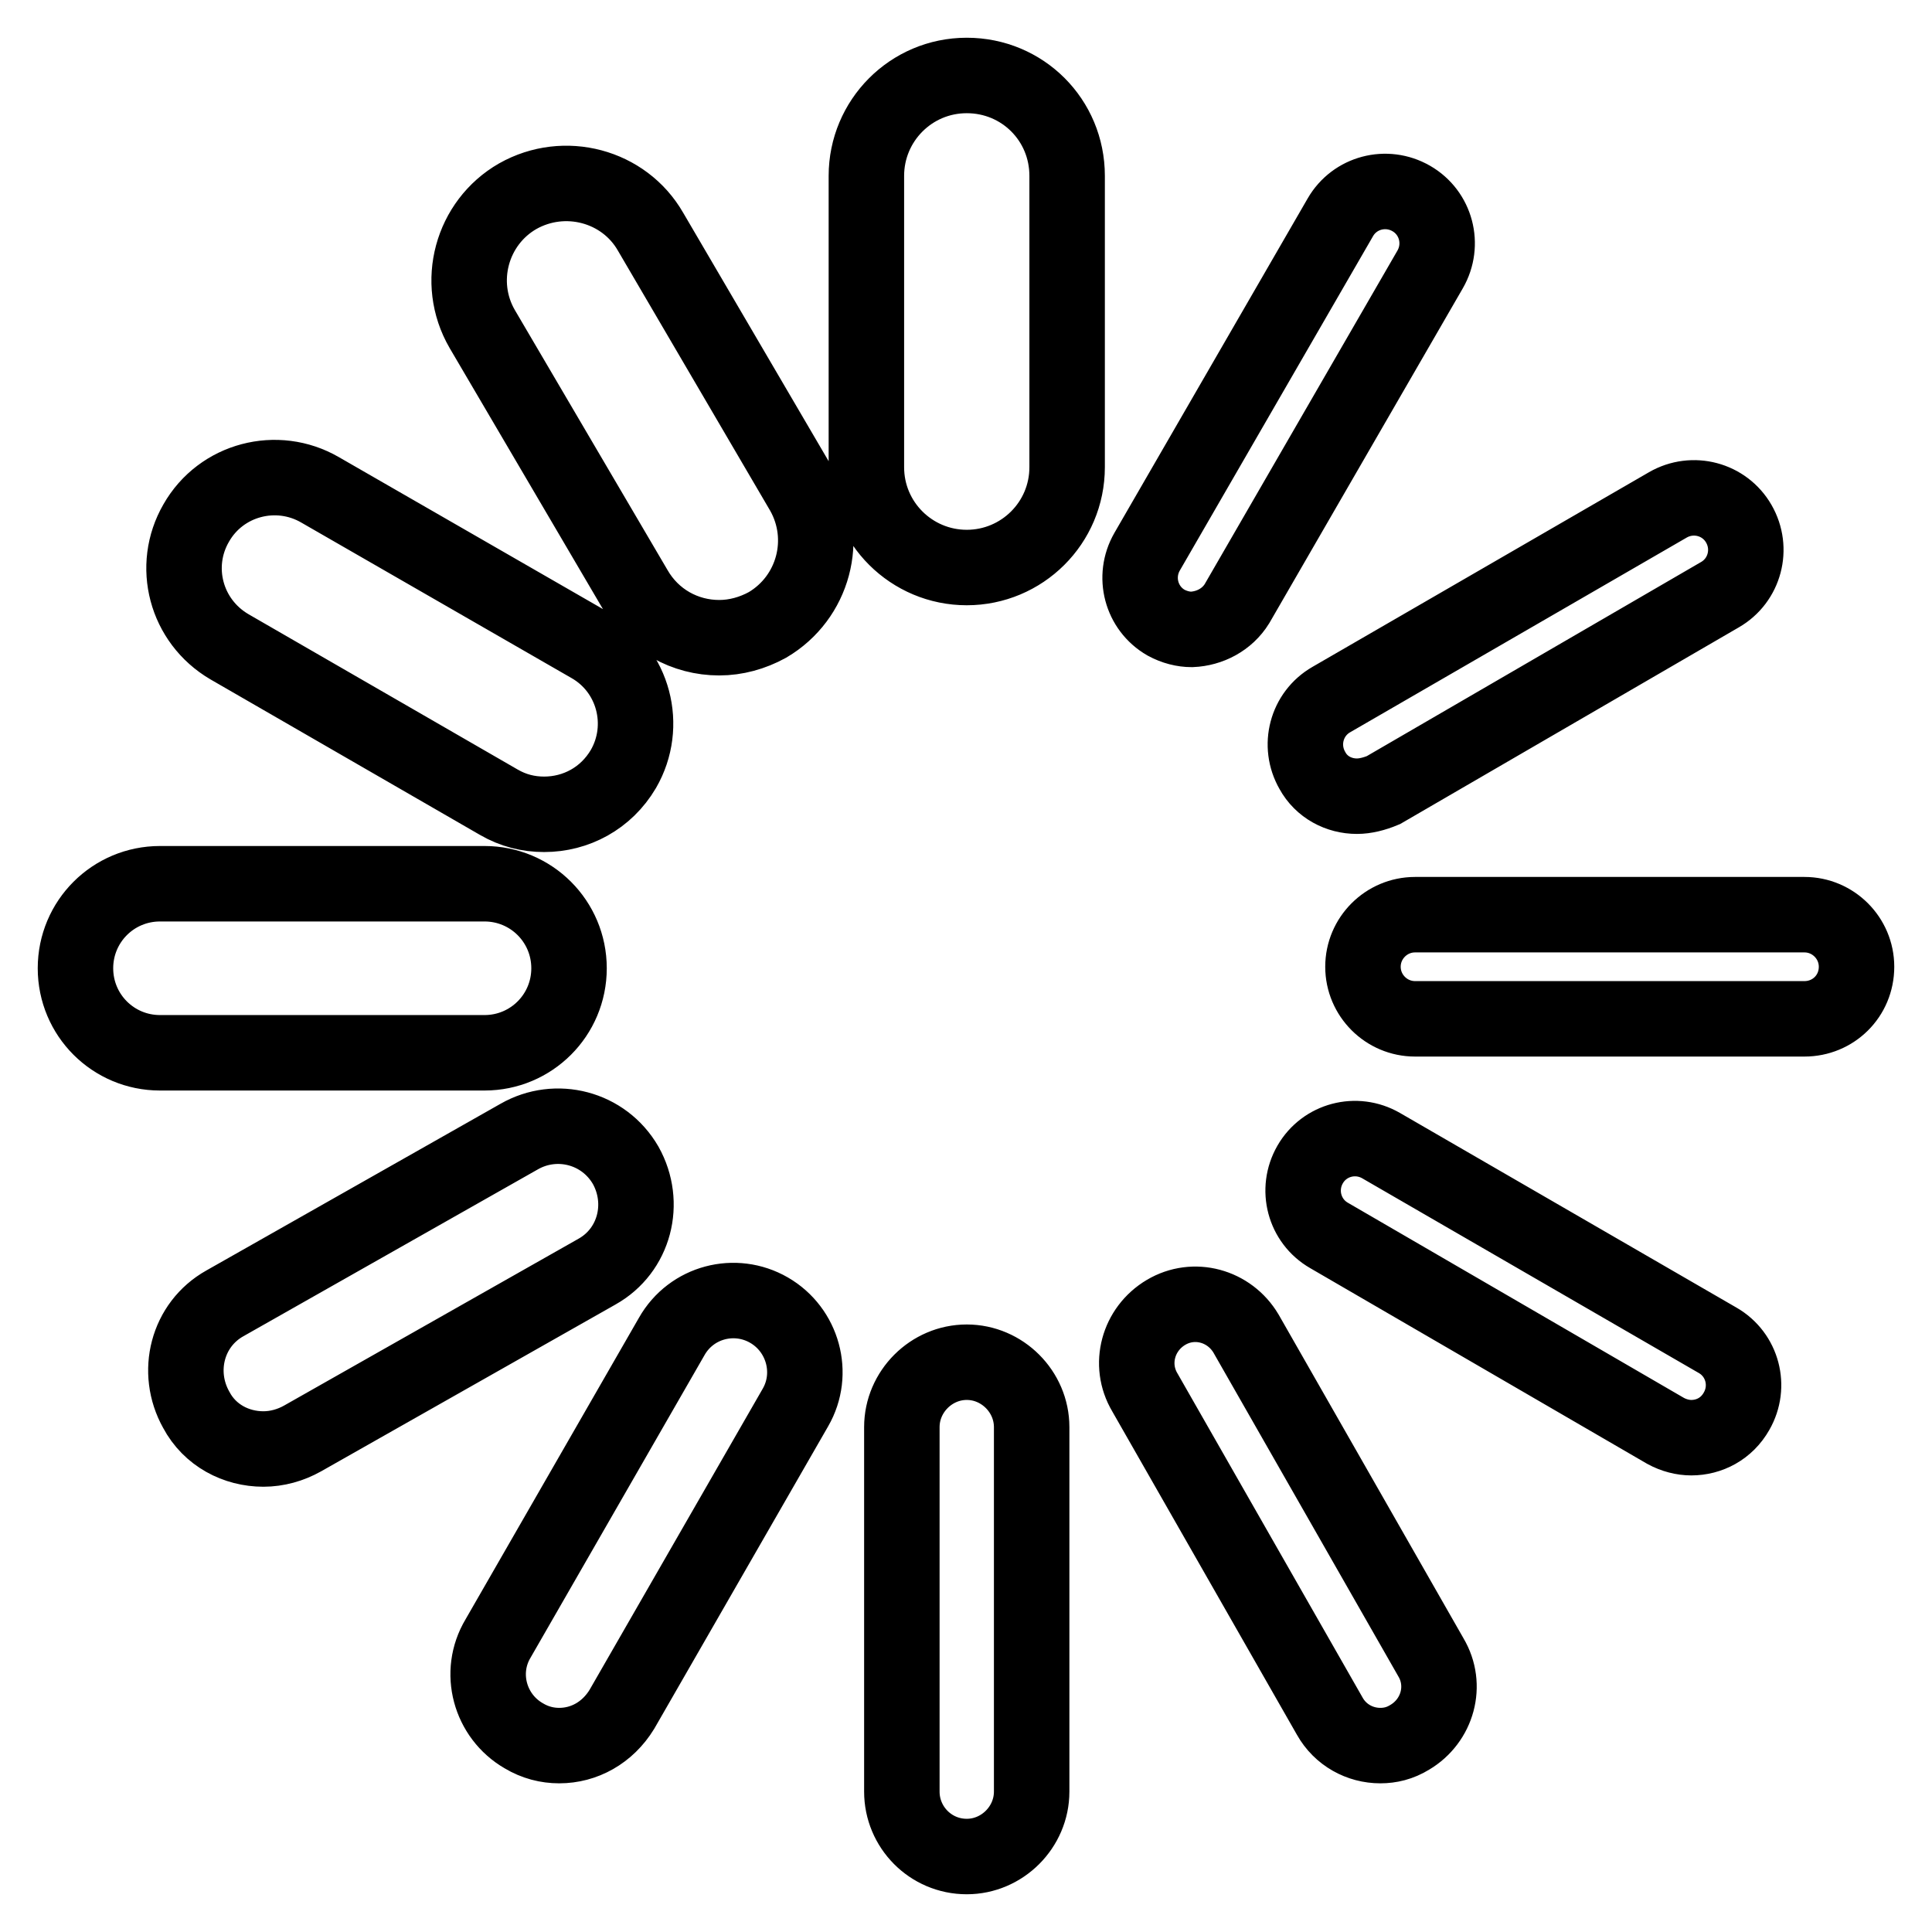
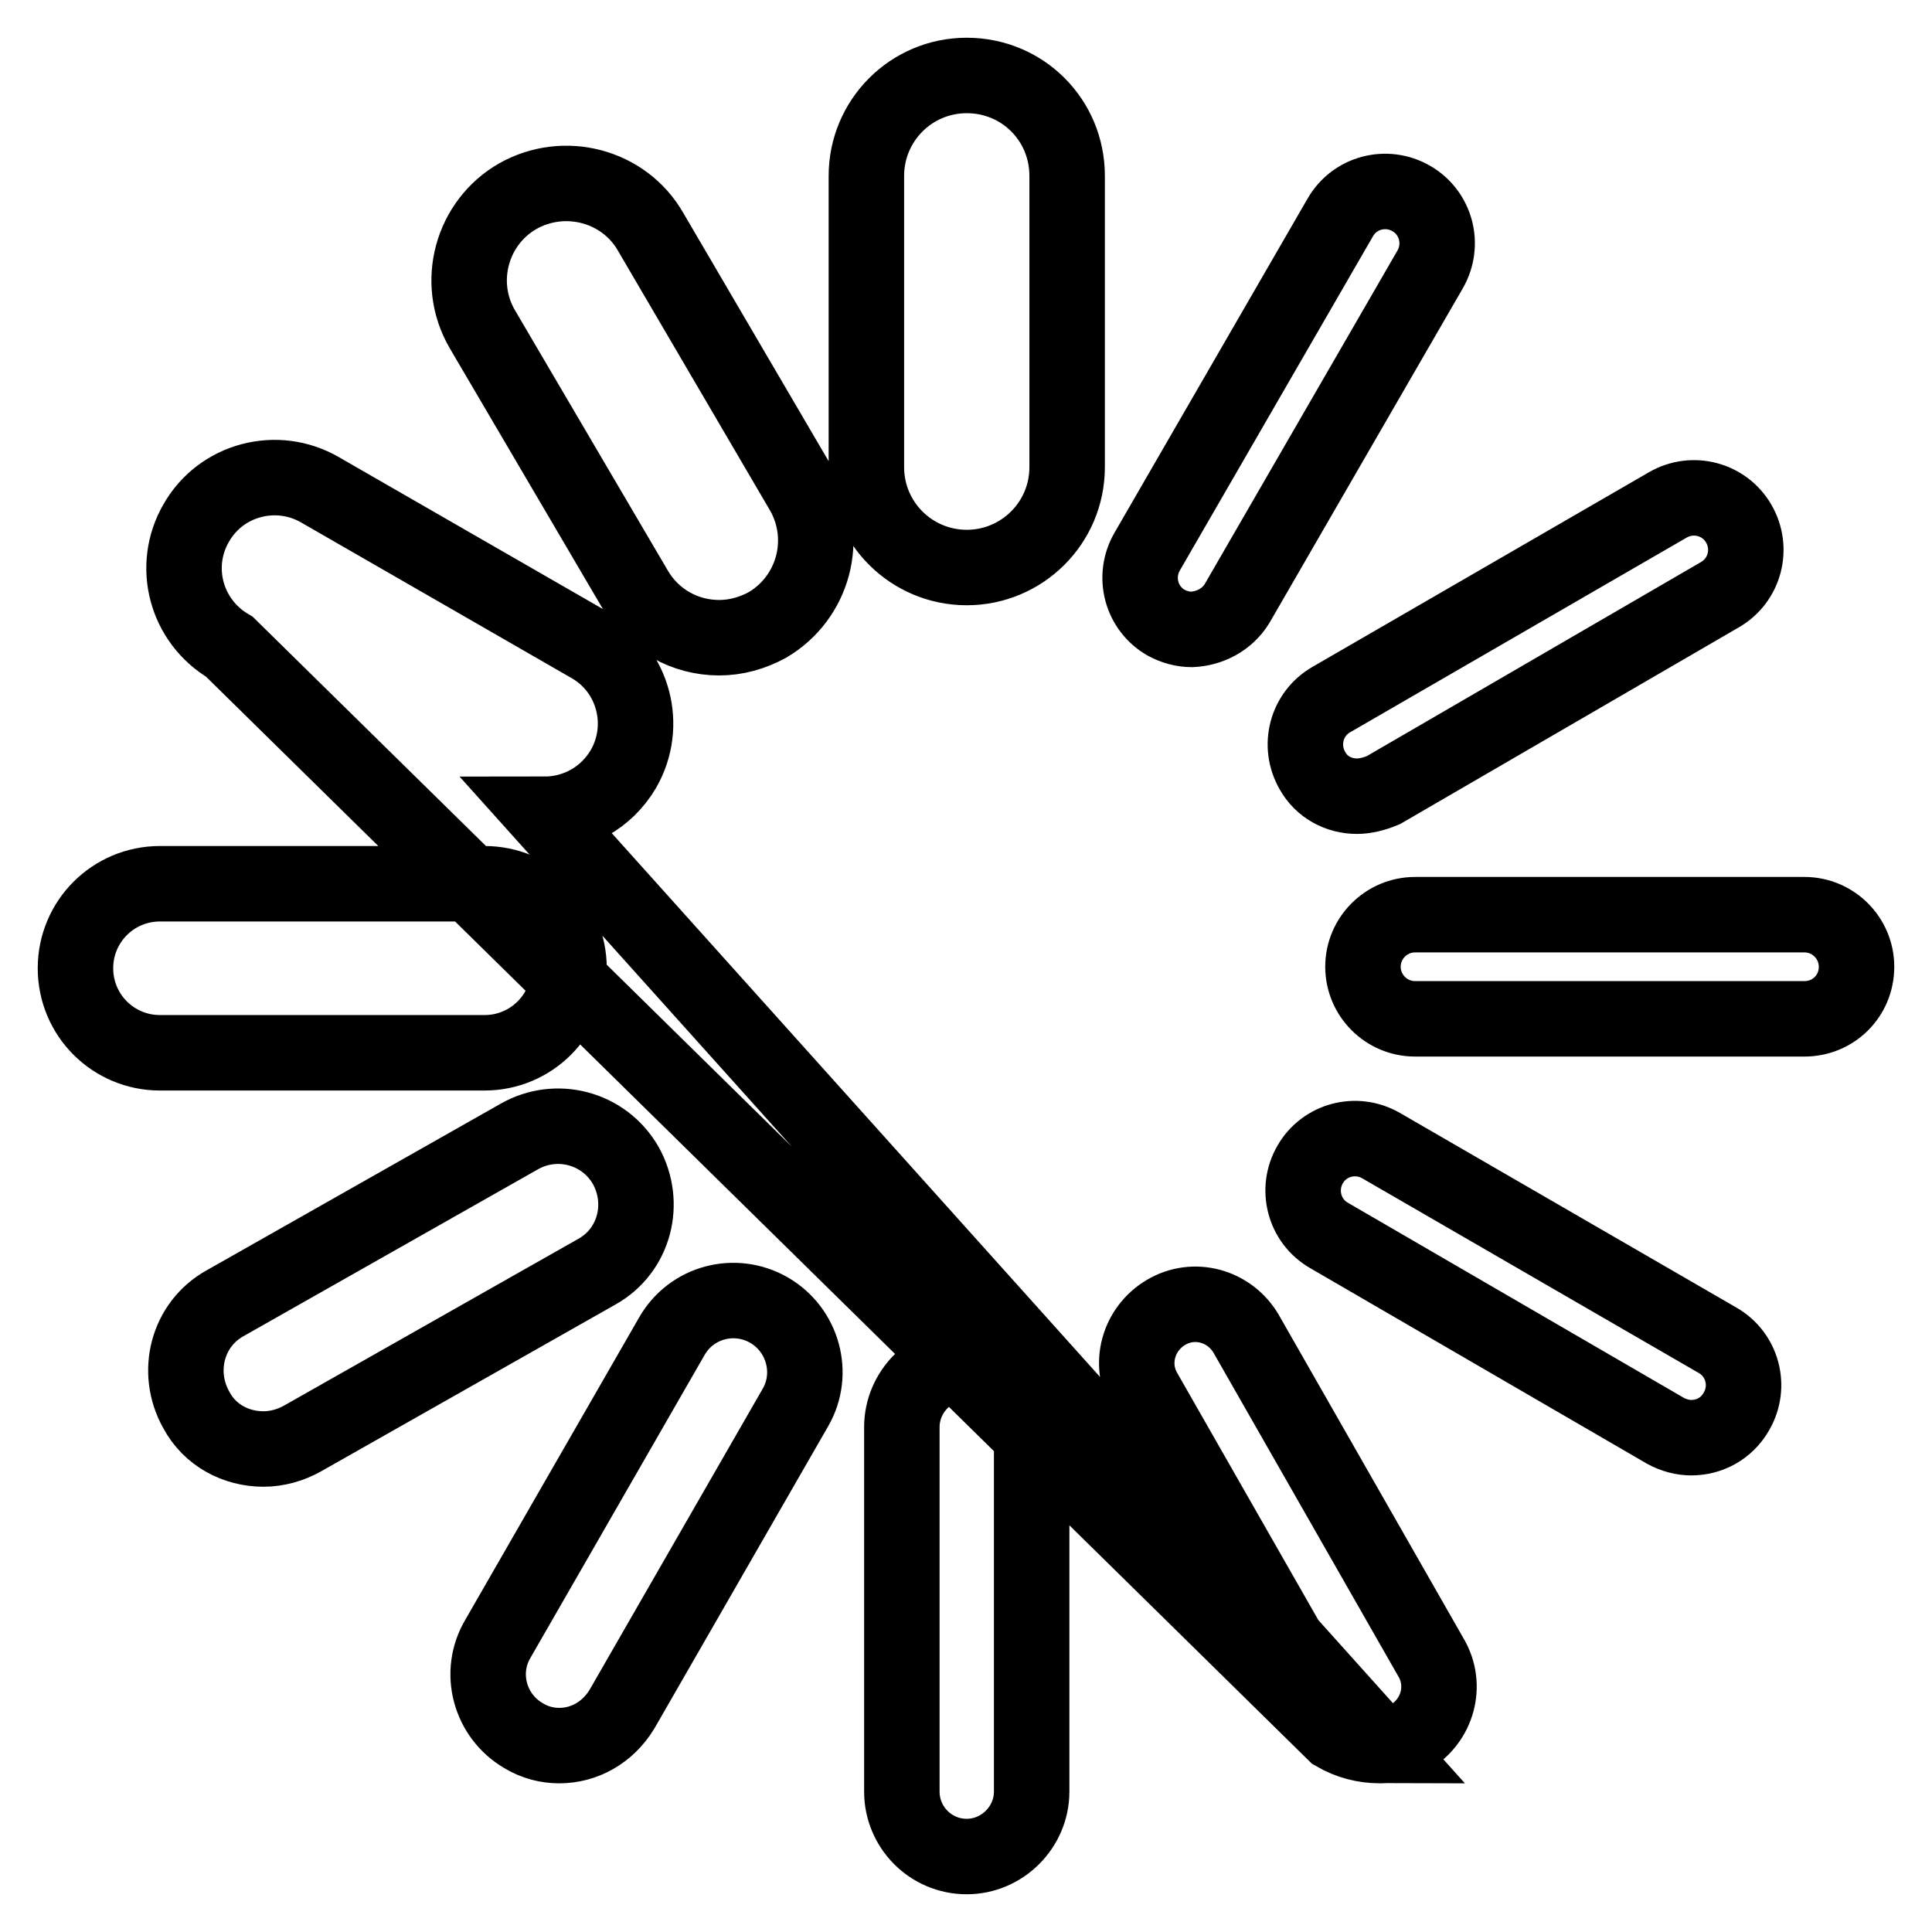
<svg xmlns="http://www.w3.org/2000/svg" version="1.1" x="0px" y="0px" viewBox="0 0 256 256" enable-background="new 0 0 256 256" xml:space="preserve">
  <g>
-     <path stroke-width="10" fill-opacity="0" stroke="#000000" d="M128.1,75.2c-7.3,0-13.3-5.9-13.3-13.3V23.3c0-7.3,5.9-13.3,13.3-13.3c7.4,0,13.3,5.9,13.3,13.3v38.6 C141.4,69.3,135.4,75.2,128.1,75.2z M128.1,246c-4.8,0-8.6-3.9-8.6-8.6v-48.3c0-4.7,3.9-8.6,8.6-8.6c4.7,0,8.6,3.9,8.6,8.6v48.3 C136.7,242.1,132.8,246,128.1,246z M95.3,84.5c-4.5,0-8.8-2.3-11.2-6.5L63.9,43.6c-3.6-6.2-1.4-14.1,4.7-17.6 c6.2-3.5,14.1-1.4,17.6,4.7l20.2,34.5c3.5,6.2,1.4,14-4.7,17.6C99.7,83.9,97.5,84.5,95.3,84.5z M182.9,231.3 c-2.7,0-5.3-1.4-6.7-3.9l-24.5-42.9c-2.2-3.7-0.9-8.4,2.8-10.6c3.7-2.2,8.4-0.9,10.6,2.8l24.5,42.9c2.2,3.7,0.9,8.4-2.8,10.6 C185.5,231,184.2,231.3,182.9,231.3z M72.1,107.9c-2.1,0-4.1-0.5-6-1.6L30.4,85.7c-5.8-3.4-7.7-10.7-4.4-16.4 c3.3-5.8,10.7-7.7,16.4-4.4l35.8,20.6c5.8,3.3,7.7,10.7,4.4,16.4C80.3,105.8,76.3,107.9,72.1,107.9L72.1,107.9z M224.1,190.5 c-1.1,0-2.3-0.3-3.4-0.9l-44.6-25.9c-3.3-1.9-4.4-6.1-2.5-9.4c1.9-3.3,6.1-4.4,9.4-2.5l44.6,25.8c3.3,1.9,4.4,6.1,2.5,9.4 C228.8,189.3,226.5,190.5,224.1,190.5L224.1,190.5z M64.2,139.5h-43c-6.2,0-11.2-5-11.2-11.2c0-6.2,5-11.2,11.2-11.2h43 c6.2,0,11.2,5,11.2,11.2C75.4,134.5,70.4,139.5,64.2,139.5z M239.1,135L239.1,135h-51.6c-3.8,0-6.9-3.1-6.9-6.9 c0-3.8,3.1-6.9,6.9-6.9l0,0h51.6c3.8,0,6.9,3.1,6.9,6.9C246,132,242.9,135,239.1,135z M34.9,192c-3.6,0-7.1-1.8-8.9-5.2 c-2.8-5-1.2-11.3,3.8-14.1l39-22.1c4.9-2.8,11.2-1.2,14.1,3.8c2.8,5,1.2,11.3-3.8,14.1l-39,22.1C38.5,191.5,36.7,192,34.9,192z  M179.8,105.5c-2.4,0-4.7-1.2-5.9-3.4c-1.9-3.3-0.8-7.5,2.5-9.4l44.6-25.8c3.3-1.9,7.5-0.8,9.4,2.5c1.9,3.3,0.8,7.5-2.5,9.4 l-44.6,25.9C182.1,105.2,180.9,105.5,179.8,105.5L179.8,105.5z M74.1,231.3c-1.6,0-3.2-0.4-4.7-1.3c-4.5-2.6-6.1-8.4-3.4-12.9 l23-40c2.6-4.6,8.4-6.1,12.9-3.5c4.5,2.6,6.1,8.4,3.5,12.9l-23,40C80.5,229.6,77.4,231.3,74.1,231.3z M157.9,83.4 c-1.1,0-2.3-0.3-3.4-0.9c-3.3-1.9-4.4-6.1-2.5-9.4l25.6-44.3c1.9-3.3,6.1-4.4,9.4-2.5c3.3,1.9,4.4,6.1,2.5,9.4l-25.6,44.3 C162.6,82.1,160.3,83.3,157.9,83.4L157.9,83.4z" />
+     <path stroke-width="10" fill-opacity="0" stroke="#000000" d="M128.1,75.2c-7.3,0-13.3-5.9-13.3-13.3V23.3c0-7.3,5.9-13.3,13.3-13.3c7.4,0,13.3,5.9,13.3,13.3v38.6 C141.4,69.3,135.4,75.2,128.1,75.2z M128.1,246c-4.8,0-8.6-3.9-8.6-8.6v-48.3c0-4.7,3.9-8.6,8.6-8.6c4.7,0,8.6,3.9,8.6,8.6v48.3 C136.7,242.1,132.8,246,128.1,246z M95.3,84.5c-4.5,0-8.8-2.3-11.2-6.5L63.9,43.6c-3.6-6.2-1.4-14.1,4.7-17.6 c6.2-3.5,14.1-1.4,17.6,4.7l20.2,34.5c3.5,6.2,1.4,14-4.7,17.6C99.7,83.9,97.5,84.5,95.3,84.5z M182.9,231.3 c-2.7,0-5.3-1.4-6.7-3.9l-24.5-42.9c-2.2-3.7-0.9-8.4,2.8-10.6c3.7-2.2,8.4-0.9,10.6,2.8l24.5,42.9c2.2,3.7,0.9,8.4-2.8,10.6 C185.5,231,184.2,231.3,182.9,231.3z c-2.1,0-4.1-0.5-6-1.6L30.4,85.7c-5.8-3.4-7.7-10.7-4.4-16.4 c3.3-5.8,10.7-7.7,16.4-4.4l35.8,20.6c5.8,3.3,7.7,10.7,4.4,16.4C80.3,105.8,76.3,107.9,72.1,107.9L72.1,107.9z M224.1,190.5 c-1.1,0-2.3-0.3-3.4-0.9l-44.6-25.9c-3.3-1.9-4.4-6.1-2.5-9.4c1.9-3.3,6.1-4.4,9.4-2.5l44.6,25.8c3.3,1.9,4.4,6.1,2.5,9.4 C228.8,189.3,226.5,190.5,224.1,190.5L224.1,190.5z M64.2,139.5h-43c-6.2,0-11.2-5-11.2-11.2c0-6.2,5-11.2,11.2-11.2h43 c6.2,0,11.2,5,11.2,11.2C75.4,134.5,70.4,139.5,64.2,139.5z M239.1,135L239.1,135h-51.6c-3.8,0-6.9-3.1-6.9-6.9 c0-3.8,3.1-6.9,6.9-6.9l0,0h51.6c3.8,0,6.9,3.1,6.9,6.9C246,132,242.9,135,239.1,135z M34.9,192c-3.6,0-7.1-1.8-8.9-5.2 c-2.8-5-1.2-11.3,3.8-14.1l39-22.1c4.9-2.8,11.2-1.2,14.1,3.8c2.8,5,1.2,11.3-3.8,14.1l-39,22.1C38.5,191.5,36.7,192,34.9,192z  M179.8,105.5c-2.4,0-4.7-1.2-5.9-3.4c-1.9-3.3-0.8-7.5,2.5-9.4l44.6-25.8c3.3-1.9,7.5-0.8,9.4,2.5c1.9,3.3,0.8,7.5-2.5,9.4 l-44.6,25.9C182.1,105.2,180.9,105.5,179.8,105.5L179.8,105.5z M74.1,231.3c-1.6,0-3.2-0.4-4.7-1.3c-4.5-2.6-6.1-8.4-3.4-12.9 l23-40c2.6-4.6,8.4-6.1,12.9-3.5c4.5,2.6,6.1,8.4,3.5,12.9l-23,40C80.5,229.6,77.4,231.3,74.1,231.3z M157.9,83.4 c-1.1,0-2.3-0.3-3.4-0.9c-3.3-1.9-4.4-6.1-2.5-9.4l25.6-44.3c1.9-3.3,6.1-4.4,9.4-2.5c3.3,1.9,4.4,6.1,2.5,9.4l-25.6,44.3 C162.6,82.1,160.3,83.3,157.9,83.4L157.9,83.4z" />
  </g>
</svg>